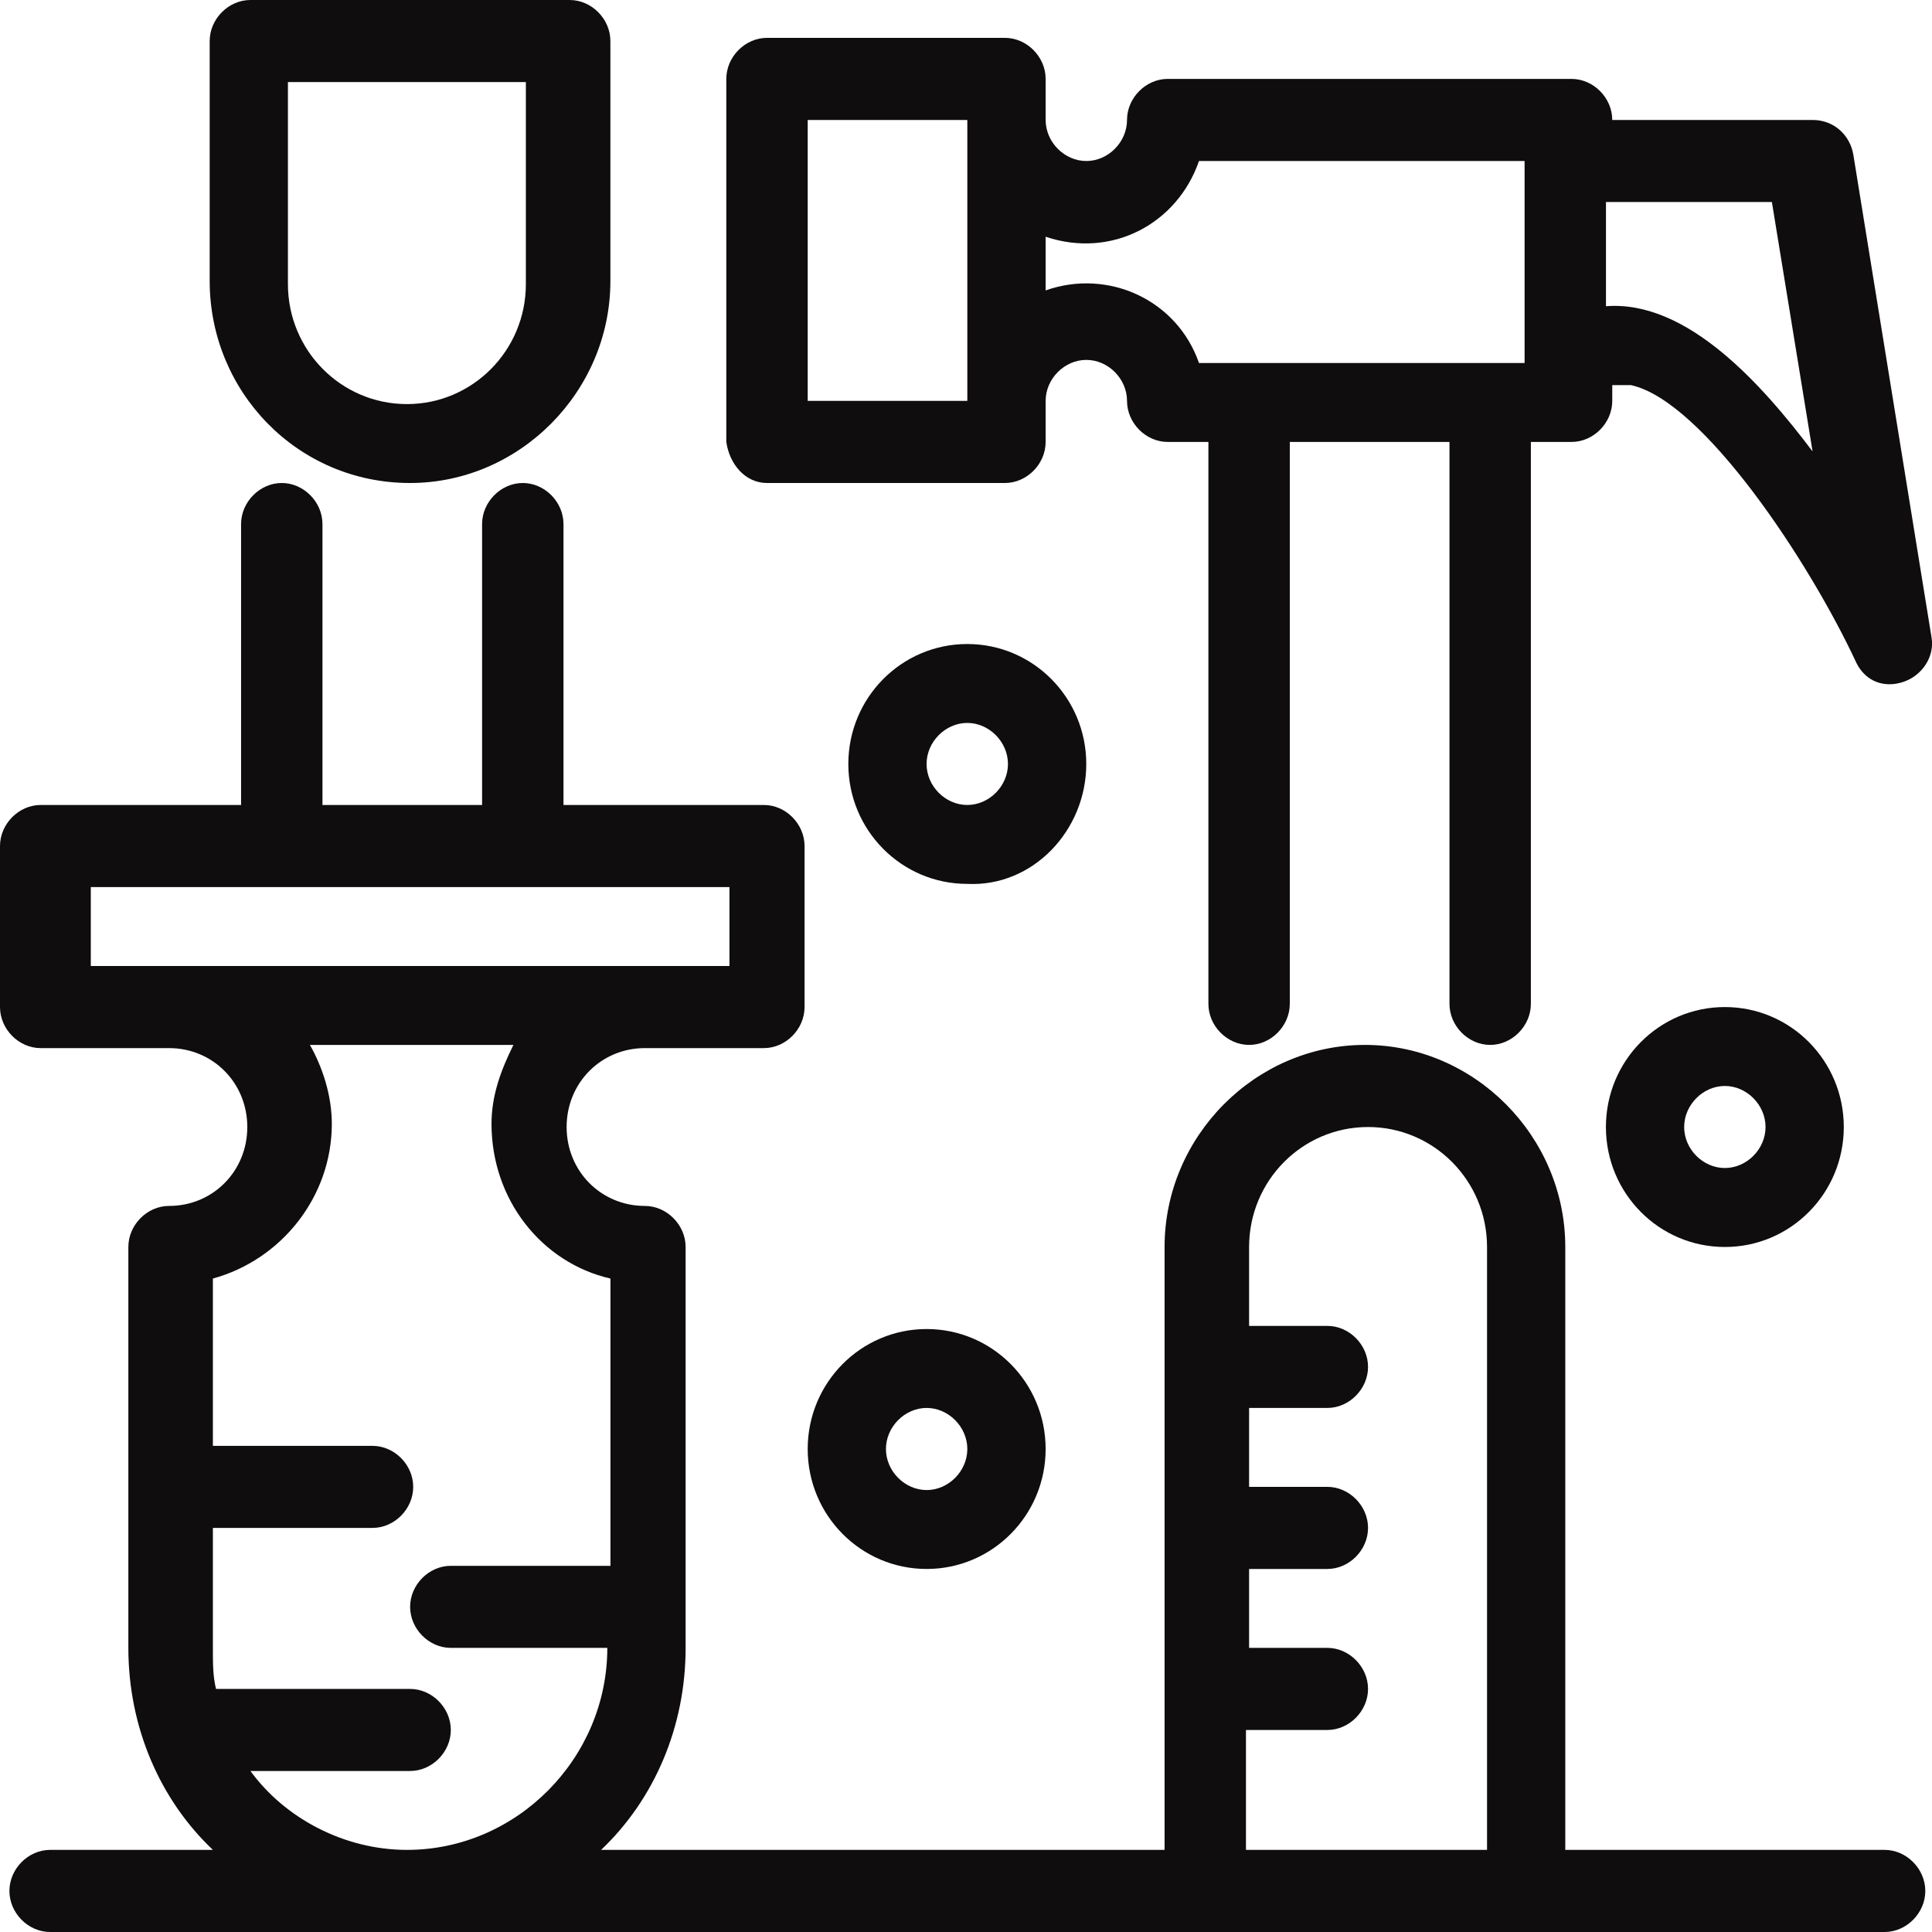
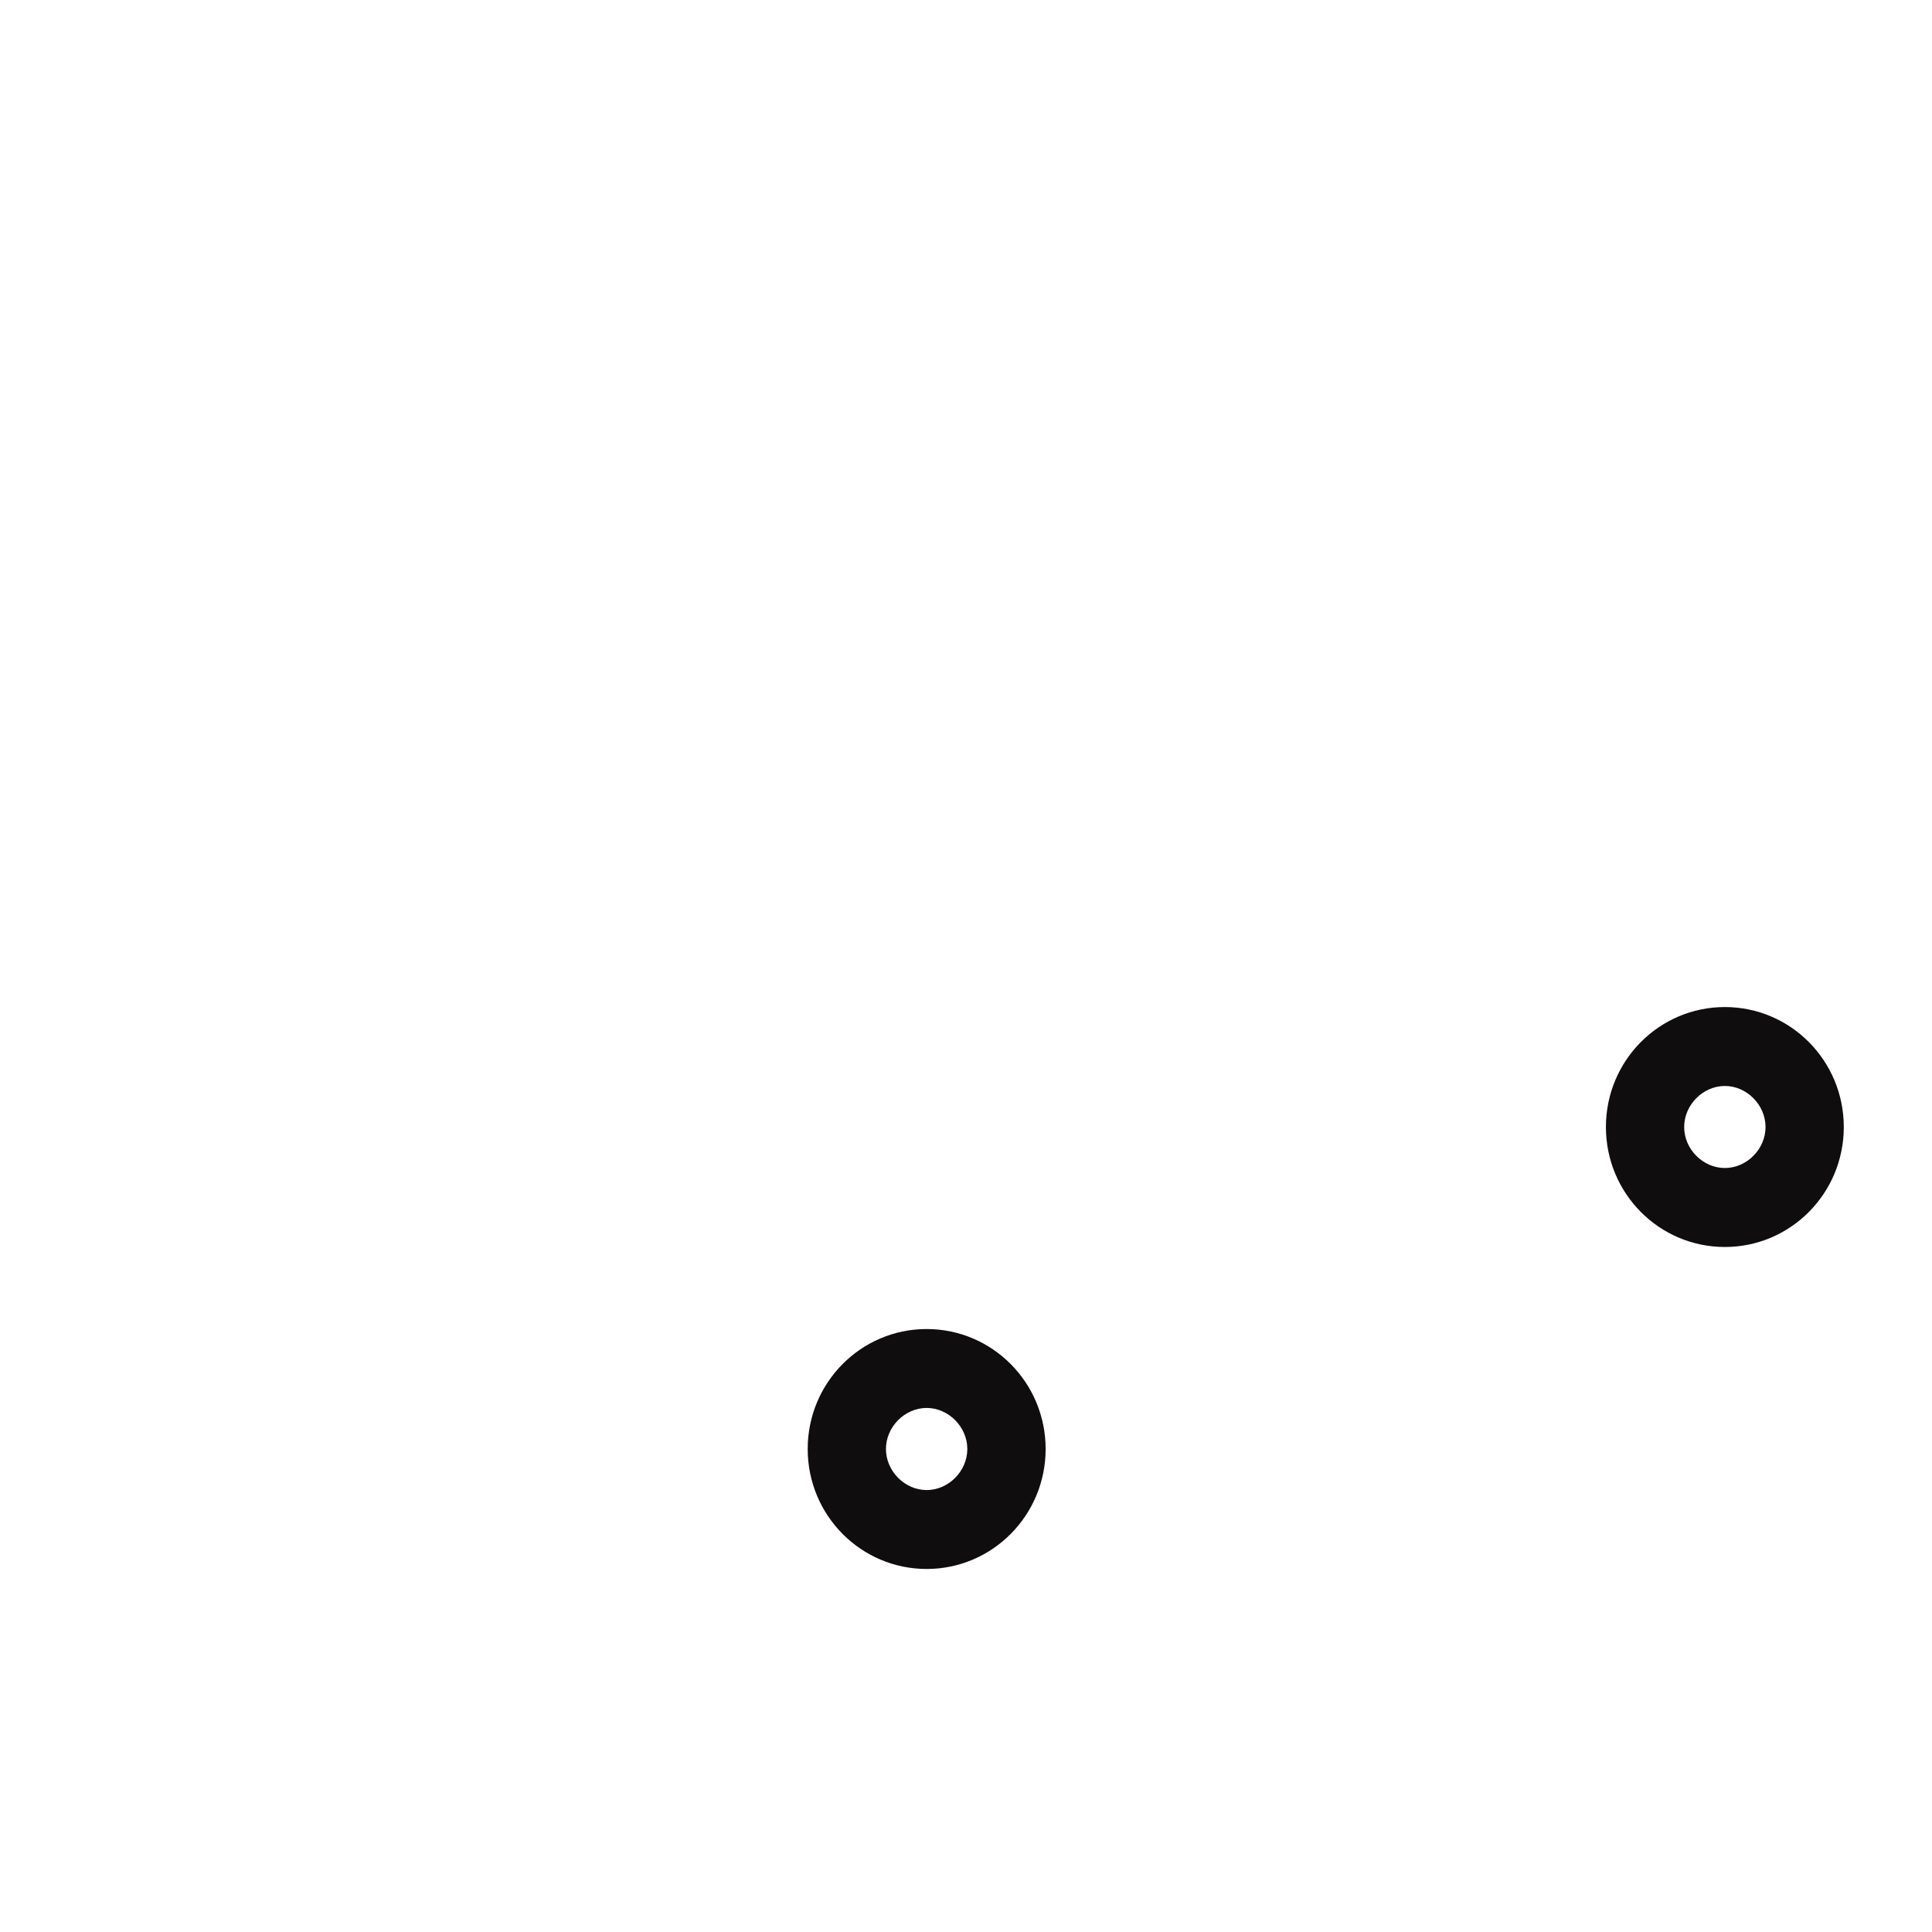
<svg xmlns="http://www.w3.org/2000/svg" width="32" height="32" viewBox="0 0 32 32" fill="none">
-   <path d="M4.769 1.359H8.71V4.706C8.71 5.804 7.828 6.693 6.74 6.693C5.651 6.693 4.769 5.804 4.769 4.706C4.769 4.654 4.769 1.359 4.769 1.359ZM6.791 8C8.606 8 10.11 6.484 10.11 4.654V0.68C10.11 0.314 9.799 -9.53674e-07 9.436 -9.53674e-07H4.147C3.784 -9.53674e-07 3.473 0.314 3.473 0.68V4.654C3.473 6.484 4.925 8 6.791 8Z" fill="#0F0D0D" />
-   <path d="M13.378 1.987H16.022V6.64H13.378V1.987ZM19.859 2.667H25.252C25.252 3.346 25.252 4.34 25.252 6.013H19.859C19.497 4.967 18.356 4.444 17.319 4.81V3.921C18.408 4.288 19.497 3.712 19.859 2.667ZM29.348 3.346L30.022 7.477C29.193 6.379 27.948 4.967 26.6 5.072V3.346H29.348ZM12.704 8H16.645C17.008 8 17.319 7.686 17.319 7.32V6.64C17.319 6.274 17.63 5.961 17.993 5.961C18.356 5.961 18.667 6.274 18.667 6.64C18.667 7.006 18.978 7.32 19.341 7.32H20.015V16.627C20.015 16.993 20.326 17.307 20.689 17.307C21.052 17.307 21.363 16.993 21.363 16.627V7.32H24.008V16.627C24.008 16.993 24.319 17.307 24.682 17.307C25.045 17.307 25.356 16.993 25.356 16.627V7.32H26.03C26.393 7.32 26.704 7.006 26.704 6.64V6.379C26.808 6.379 26.86 6.379 27.015 6.379C28.208 6.64 29.971 9.307 30.748 10.98C30.904 11.294 31.215 11.399 31.526 11.294C31.837 11.19 32.045 10.876 31.993 10.562L30.697 2.562C30.645 2.248 30.385 1.987 30.022 1.987H26.704C26.704 1.621 26.393 1.307 26.03 1.307H19.341C18.978 1.307 18.667 1.621 18.667 1.987C18.667 2.353 18.356 2.667 17.993 2.667C17.63 2.667 17.319 2.353 17.319 1.987V1.307C17.319 0.941 17.008 0.627 16.645 0.627H12.704C12.341 0.627 12.03 0.941 12.03 1.307V7.32C12.082 7.686 12.341 8 12.704 8Z" fill="#0F0D0D" />
-   <path d="M20.637 30.64V28.654H21.985C22.348 28.654 22.659 28.34 22.659 27.974C22.659 27.608 22.348 27.294 21.985 27.294H20.689V25.987H21.985C22.348 25.987 22.659 25.673 22.659 25.307C22.659 24.941 22.348 24.627 21.985 24.627H20.689V23.32H21.985C22.348 23.32 22.659 23.006 22.659 22.64C22.659 22.274 22.348 21.961 21.985 21.961H20.689V20.654C20.689 19.556 21.57 18.667 22.659 18.667C23.748 18.667 24.63 19.556 24.63 20.654V30.64H20.637ZM4.148 29.333H6.793C7.156 29.333 7.467 29.02 7.467 28.654C7.467 28.288 7.156 27.974 6.793 27.974H3.578C3.526 27.765 3.526 27.556 3.526 27.294V25.307H6.17C6.533 25.307 6.844 24.994 6.844 24.627C6.844 24.261 6.533 23.948 6.17 23.948H3.526V21.177C4.667 20.863 5.496 19.817 5.496 18.614C5.496 18.144 5.341 17.673 5.133 17.307H8.504C8.296 17.726 8.141 18.144 8.141 18.614C8.141 19.869 8.97 20.915 10.111 21.177V25.935H7.467C7.104 25.935 6.793 26.248 6.793 26.614C6.793 26.98 7.104 27.294 7.467 27.294H10.059C10.059 29.124 8.556 30.64 6.741 30.64C5.704 30.64 4.719 30.118 4.148 29.333ZM1.504 14.693H12.082V16H1.504V14.693ZM31.215 30.64H25.926V20.654C25.926 18.823 24.422 17.307 22.608 17.307C20.793 17.307 19.289 18.823 19.289 20.654V30.64H9.956C10.837 29.804 11.356 28.601 11.356 27.294V20.654C11.356 20.288 11.044 19.974 10.681 19.974C9.956 19.974 9.385 19.399 9.385 18.667C9.385 17.935 9.956 17.36 10.681 17.36H12.652C13.015 17.36 13.326 17.046 13.326 16.68V14.013C13.326 13.647 13.015 13.333 12.652 13.333H9.333V8.68C9.333 8.314 9.022 8 8.659 8C8.296 8 7.985 8.314 7.985 8.68V13.333H5.341V8.68C5.341 8.314 5.03 8 4.667 8C4.304 8 3.993 8.314 3.993 8.68V13.333H0.674C0.311 13.333 0 13.647 0 14.013V16.68C0 17.046 0.311 17.36 0.674 17.36H2.8C3.526 17.36 4.096 17.935 4.096 18.667C4.096 19.399 3.526 19.974 2.8 19.974C2.437 19.974 2.126 20.288 2.126 20.654V27.294C2.126 28.601 2.644 29.804 3.526 30.64H0.83C0.467 30.64 0.156 30.954 0.156 31.32C0.156 31.686 0.467 32 0.83 32C2.126 32 29.867 32 31.215 32C31.578 32 31.889 31.686 31.889 31.32C31.889 30.954 31.578 30.64 31.215 30.64Z" fill="#0F0D0D" />
  <path d="M29.243 18.667C29.243 19.033 28.932 19.346 28.569 19.346C28.206 19.346 27.895 19.033 27.895 18.667C27.895 18.301 28.206 17.987 28.569 17.987C28.932 17.987 29.243 18.301 29.243 18.667ZM26.599 18.667C26.599 19.765 27.48 20.654 28.569 20.654C29.658 20.654 30.539 19.765 30.539 18.667C30.539 17.569 29.658 16.68 28.569 16.68C27.48 16.68 26.599 17.569 26.599 18.667Z" fill="#0F0D0D" />
  <path d="M16.022 24C16.022 24.366 15.711 24.68 15.348 24.68C14.985 24.68 14.674 24.366 14.674 24C14.674 23.634 14.985 23.32 15.348 23.32C15.711 23.32 16.022 23.634 16.022 24ZM13.378 24C13.378 25.098 14.259 25.987 15.348 25.987C16.437 25.987 17.319 25.098 17.319 24C17.319 22.902 16.437 22.013 15.348 22.013C14.259 22.013 13.378 22.902 13.378 24Z" fill="#0F0D0D" />
-   <path d="M16.021 13.333C15.658 13.333 15.347 13.02 15.347 12.654C15.347 12.288 15.658 11.974 16.021 11.974C16.384 11.974 16.695 12.288 16.695 12.654C16.695 13.02 16.384 13.333 16.021 13.333ZM17.992 12.654C17.992 11.556 17.11 10.667 16.021 10.667C14.932 10.667 14.051 11.556 14.051 12.654C14.051 13.752 14.932 14.64 16.021 14.64C17.11 14.693 17.992 13.752 17.992 12.654Z" fill="#0F0D0D" />
</svg>